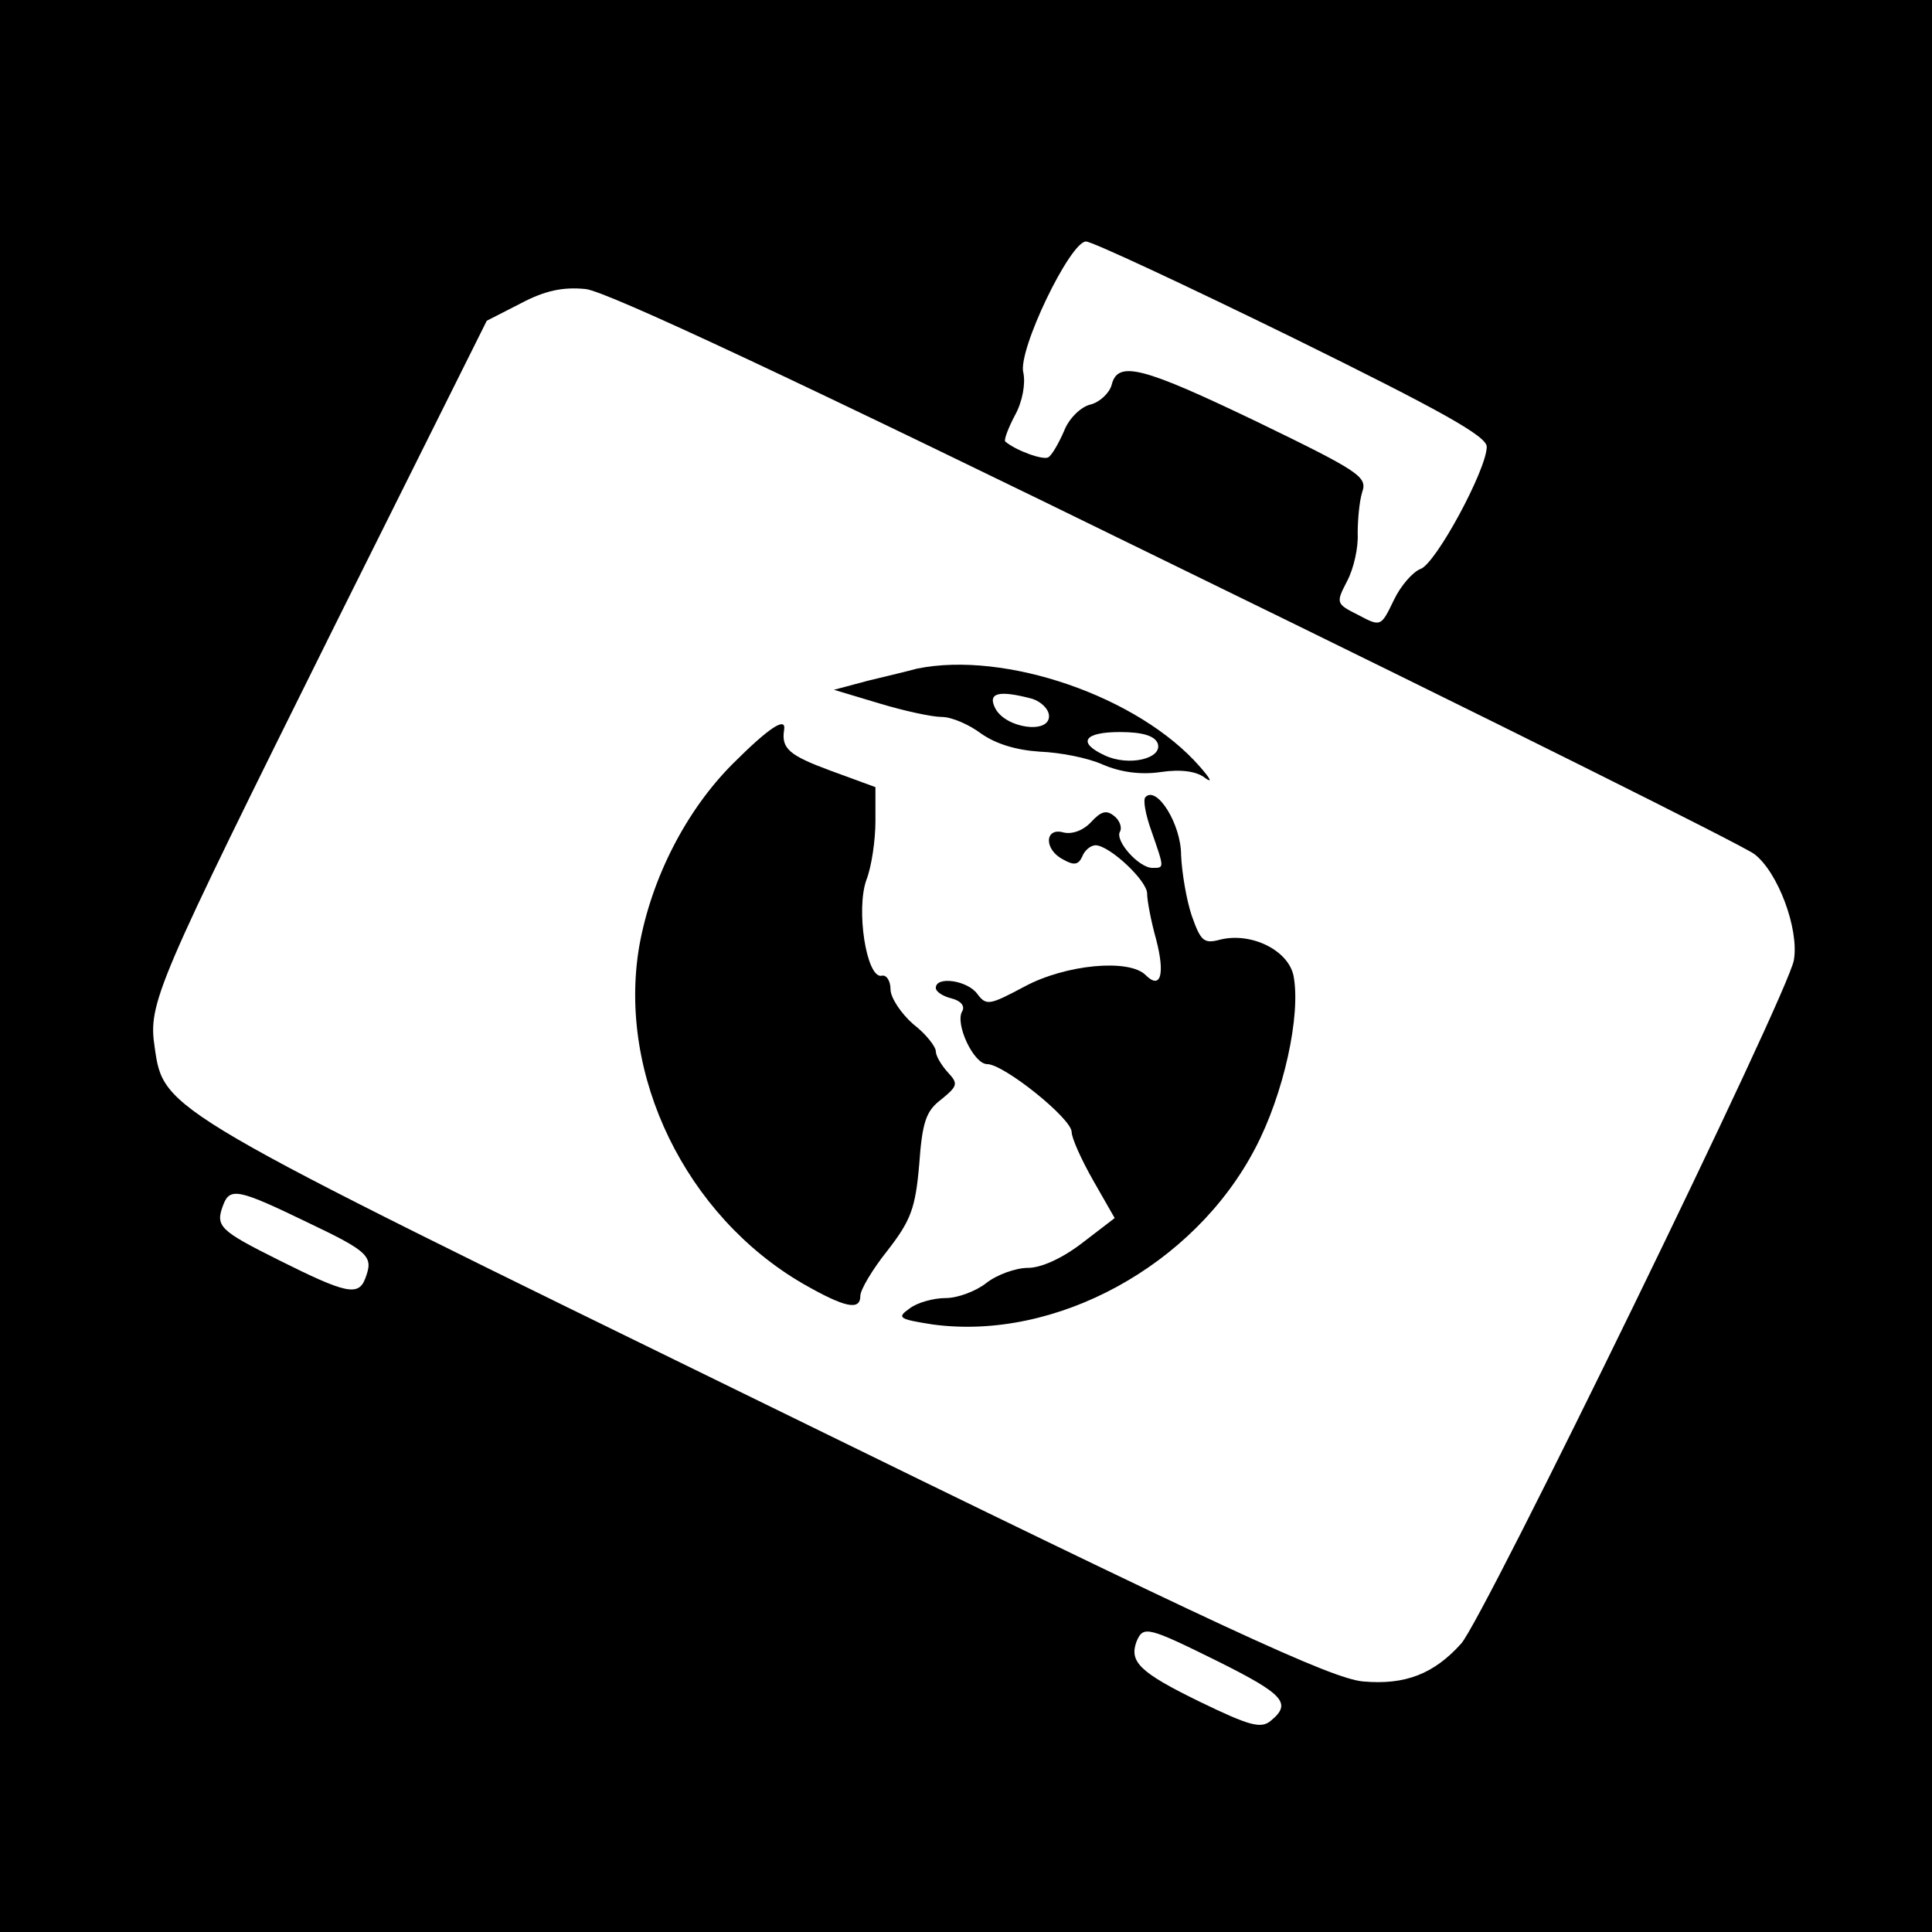
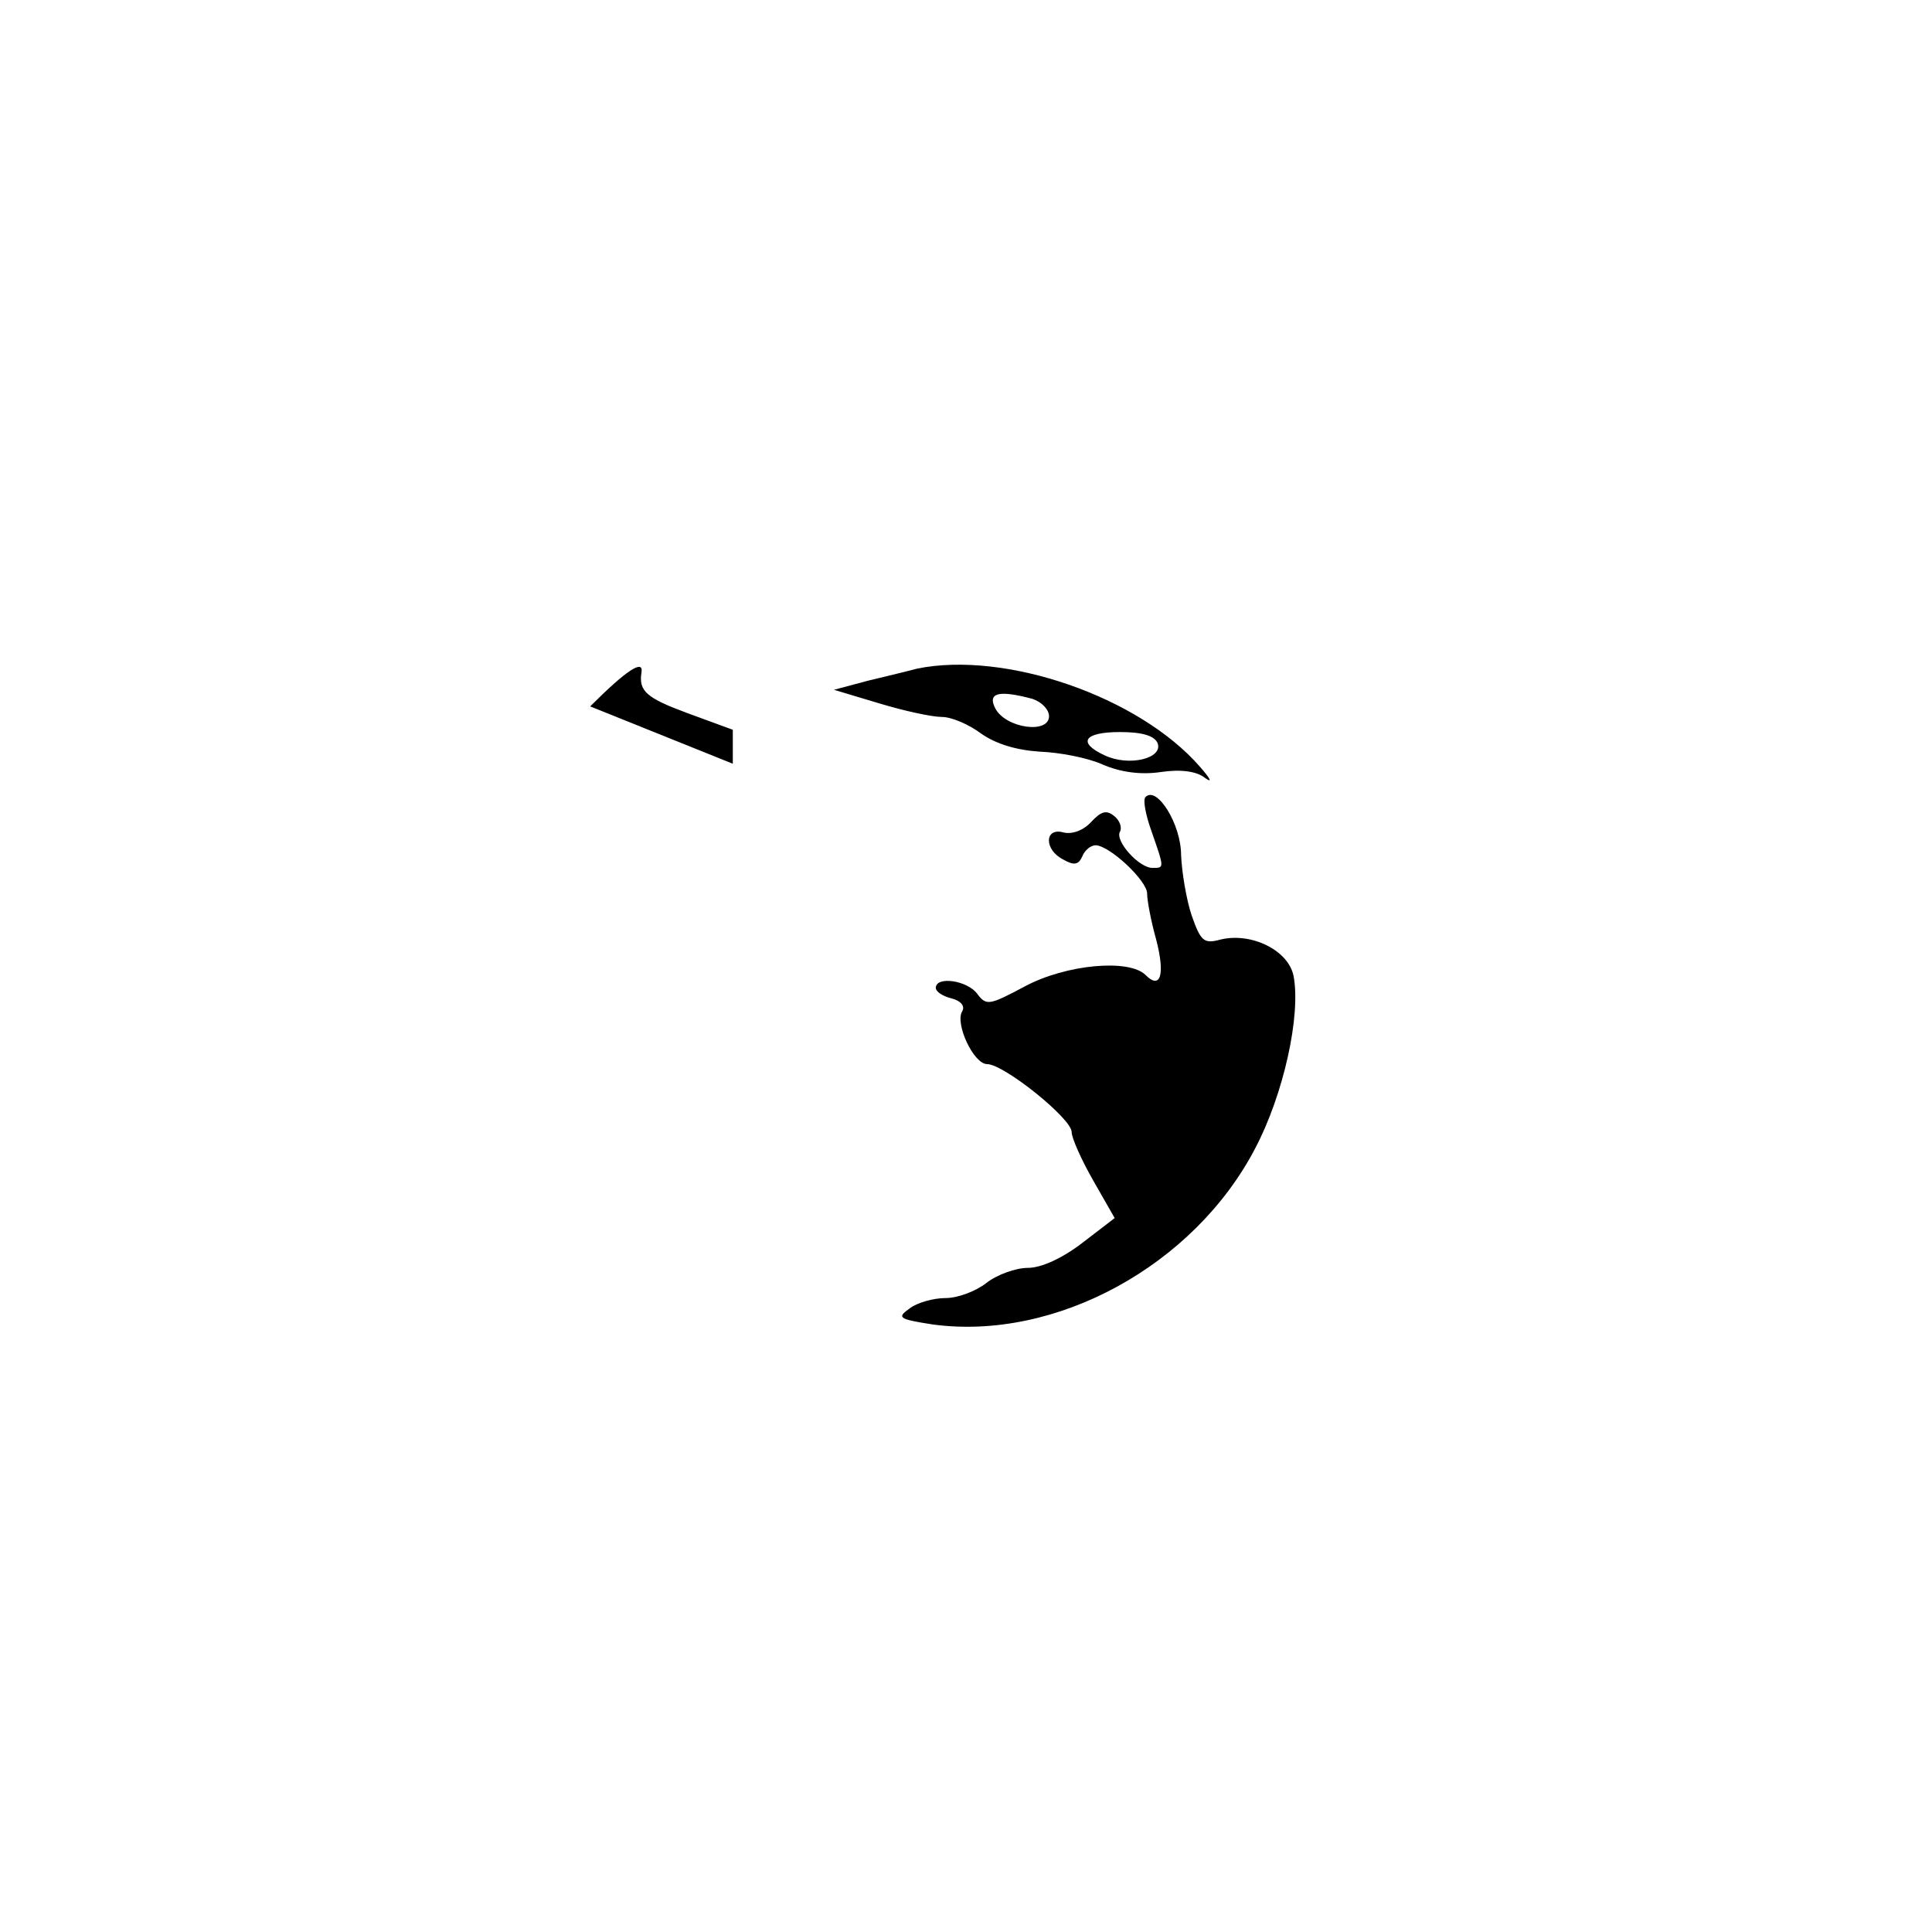
<svg xmlns="http://www.w3.org/2000/svg" version="1.0" width="256pt" height="256pt" viewBox="0 0 256 256" preserveAspectRatio="xMidYMid meet">
  <g transform="translate(0,256) scale(0.1,-0.1)" fill="#000000" stroke="none">
-     <path d="M0 1280 l0 -1280 1280 0 1280 0 0 1280 0 1280 -1280 0 -1280 0 0 -1280z m1712 833 c199 -98 258 -131 258 -145 0 -30 -68 -156 -88 -162 -10 -4 -26 -22 -35 -41 -17 -35 -17 -36 -47 -20 -30 15 -30 16 -15 45 9 17 15 45 14 63 0 17 2 42 6 55 7 20 -3 27 -137 92 -154 74 -187 83 -195 50 -3 -11 -16 -23 -28 -26 -13 -3 -29 -19 -35 -35 -7 -16 -16 -32 -21 -35 -7 -4 -43 9 -57 21 -2 2 4 18 13 35 10 18 14 42 11 56 -8 29 62 174 83 174 8 0 130 -57 273 -127z m-152 -304 c408 -199 753 -371 765 -381 31 -24 59 -99 52 -140 -6 -42 -412 -875 -441 -906 -36 -40 -74 -55 -130 -50 -42 4 -185 70 -791 367 -800 391 -798 389 -810 473 -9 59 1 81 238 558 l202 405 45 23 c32 17 56 22 86 19 28 -3 280 -121 784 -368z m-1152 -869 c82 -39 87 -45 76 -74 -9 -24 -26 -20 -114 24 -80 40 -85 45 -74 74 9 23 21 20 112 -24z m1207 -582 c86 -43 97 -55 69 -78 -13 -11 -28 -7 -94 25 -80 39 -94 53 -84 80 9 21 14 20 109 -27z" />
    <path d="M1215 1674 c-11 -3 -40 -10 -65 -16 l-45 -12 60 -18 c33 -10 70 -18 83 -18 13 0 36 -10 52 -22 20 -14 47 -22 78 -24 26 -1 63 -8 83 -17 23 -10 50 -14 77 -10 27 4 48 1 59 -8 10 -7 7 -1 -7 15 -81 93 -258 154 -375 130z m153 -40 c12 -4 22 -14 22 -23 0 -24 -57 -16 -71 10 -11 21 4 25 49 13z m166 -59 c7 -20 -38 -31 -70 -16 -37 17 -28 31 20 31 30 0 46 -5 50 -15z" />
-     <path d="M971 1548 c-62 -62 -108 -152 -124 -242 -29 -171 62 -357 217 -447 56 -32 76 -36 76 -16 0 8 16 35 36 60 31 40 37 56 42 114 4 56 9 71 29 86 22 18 23 21 9 36 -9 10 -16 22 -16 28 0 6 -13 23 -30 36 -16 14 -30 35 -30 46 0 12 -6 20 -12 18 -20 -3 -34 88 -20 127 7 18 12 53 12 78 l0 45 -60 22 c-54 20 -65 29 -61 54 3 18 -20 3 -68 -45z" />
+     <path d="M971 1548 l0 45 -60 22 c-54 20 -65 29 -61 54 3 18 -20 3 -68 -45z" />
    <path d="M1518 1504 c-4 -3 0 -24 8 -46 17 -49 17 -48 1 -48 -18 0 -50 36 -43 48 3 5 0 15 -8 21 -10 8 -17 6 -30 -8 -10 -11 -25 -17 -37 -14 -25 7 -26 -23 0 -36 14 -8 20 -7 25 4 3 8 11 15 18 15 19 -1 68 -47 68 -64 0 -9 5 -36 12 -61 12 -46 6 -67 -14 -47 -22 22 -106 14 -160 -15 -47 -25 -51 -26 -63 -10 -13 18 -55 24 -55 8 0 -5 9 -11 21 -14 12 -3 18 -10 14 -17 -10 -16 15 -70 33 -70 22 0 112 -72 112 -90 0 -8 13 -37 29 -65 l28 -49 -43 -33 c-26 -20 -54 -33 -72 -33 -16 0 -41 -9 -55 -20 -14 -11 -38 -20 -54 -20 -16 0 -38 -6 -48 -14 -17 -12 -14 -14 31 -21 163 -22 346 78 427 233 38 72 61 177 51 229 -7 34 -56 58 -97 48 -22 -6 -26 -2 -38 32 -7 21 -13 57 -14 80 0 41 -32 92 -47 77z" />
  </g>
</svg>